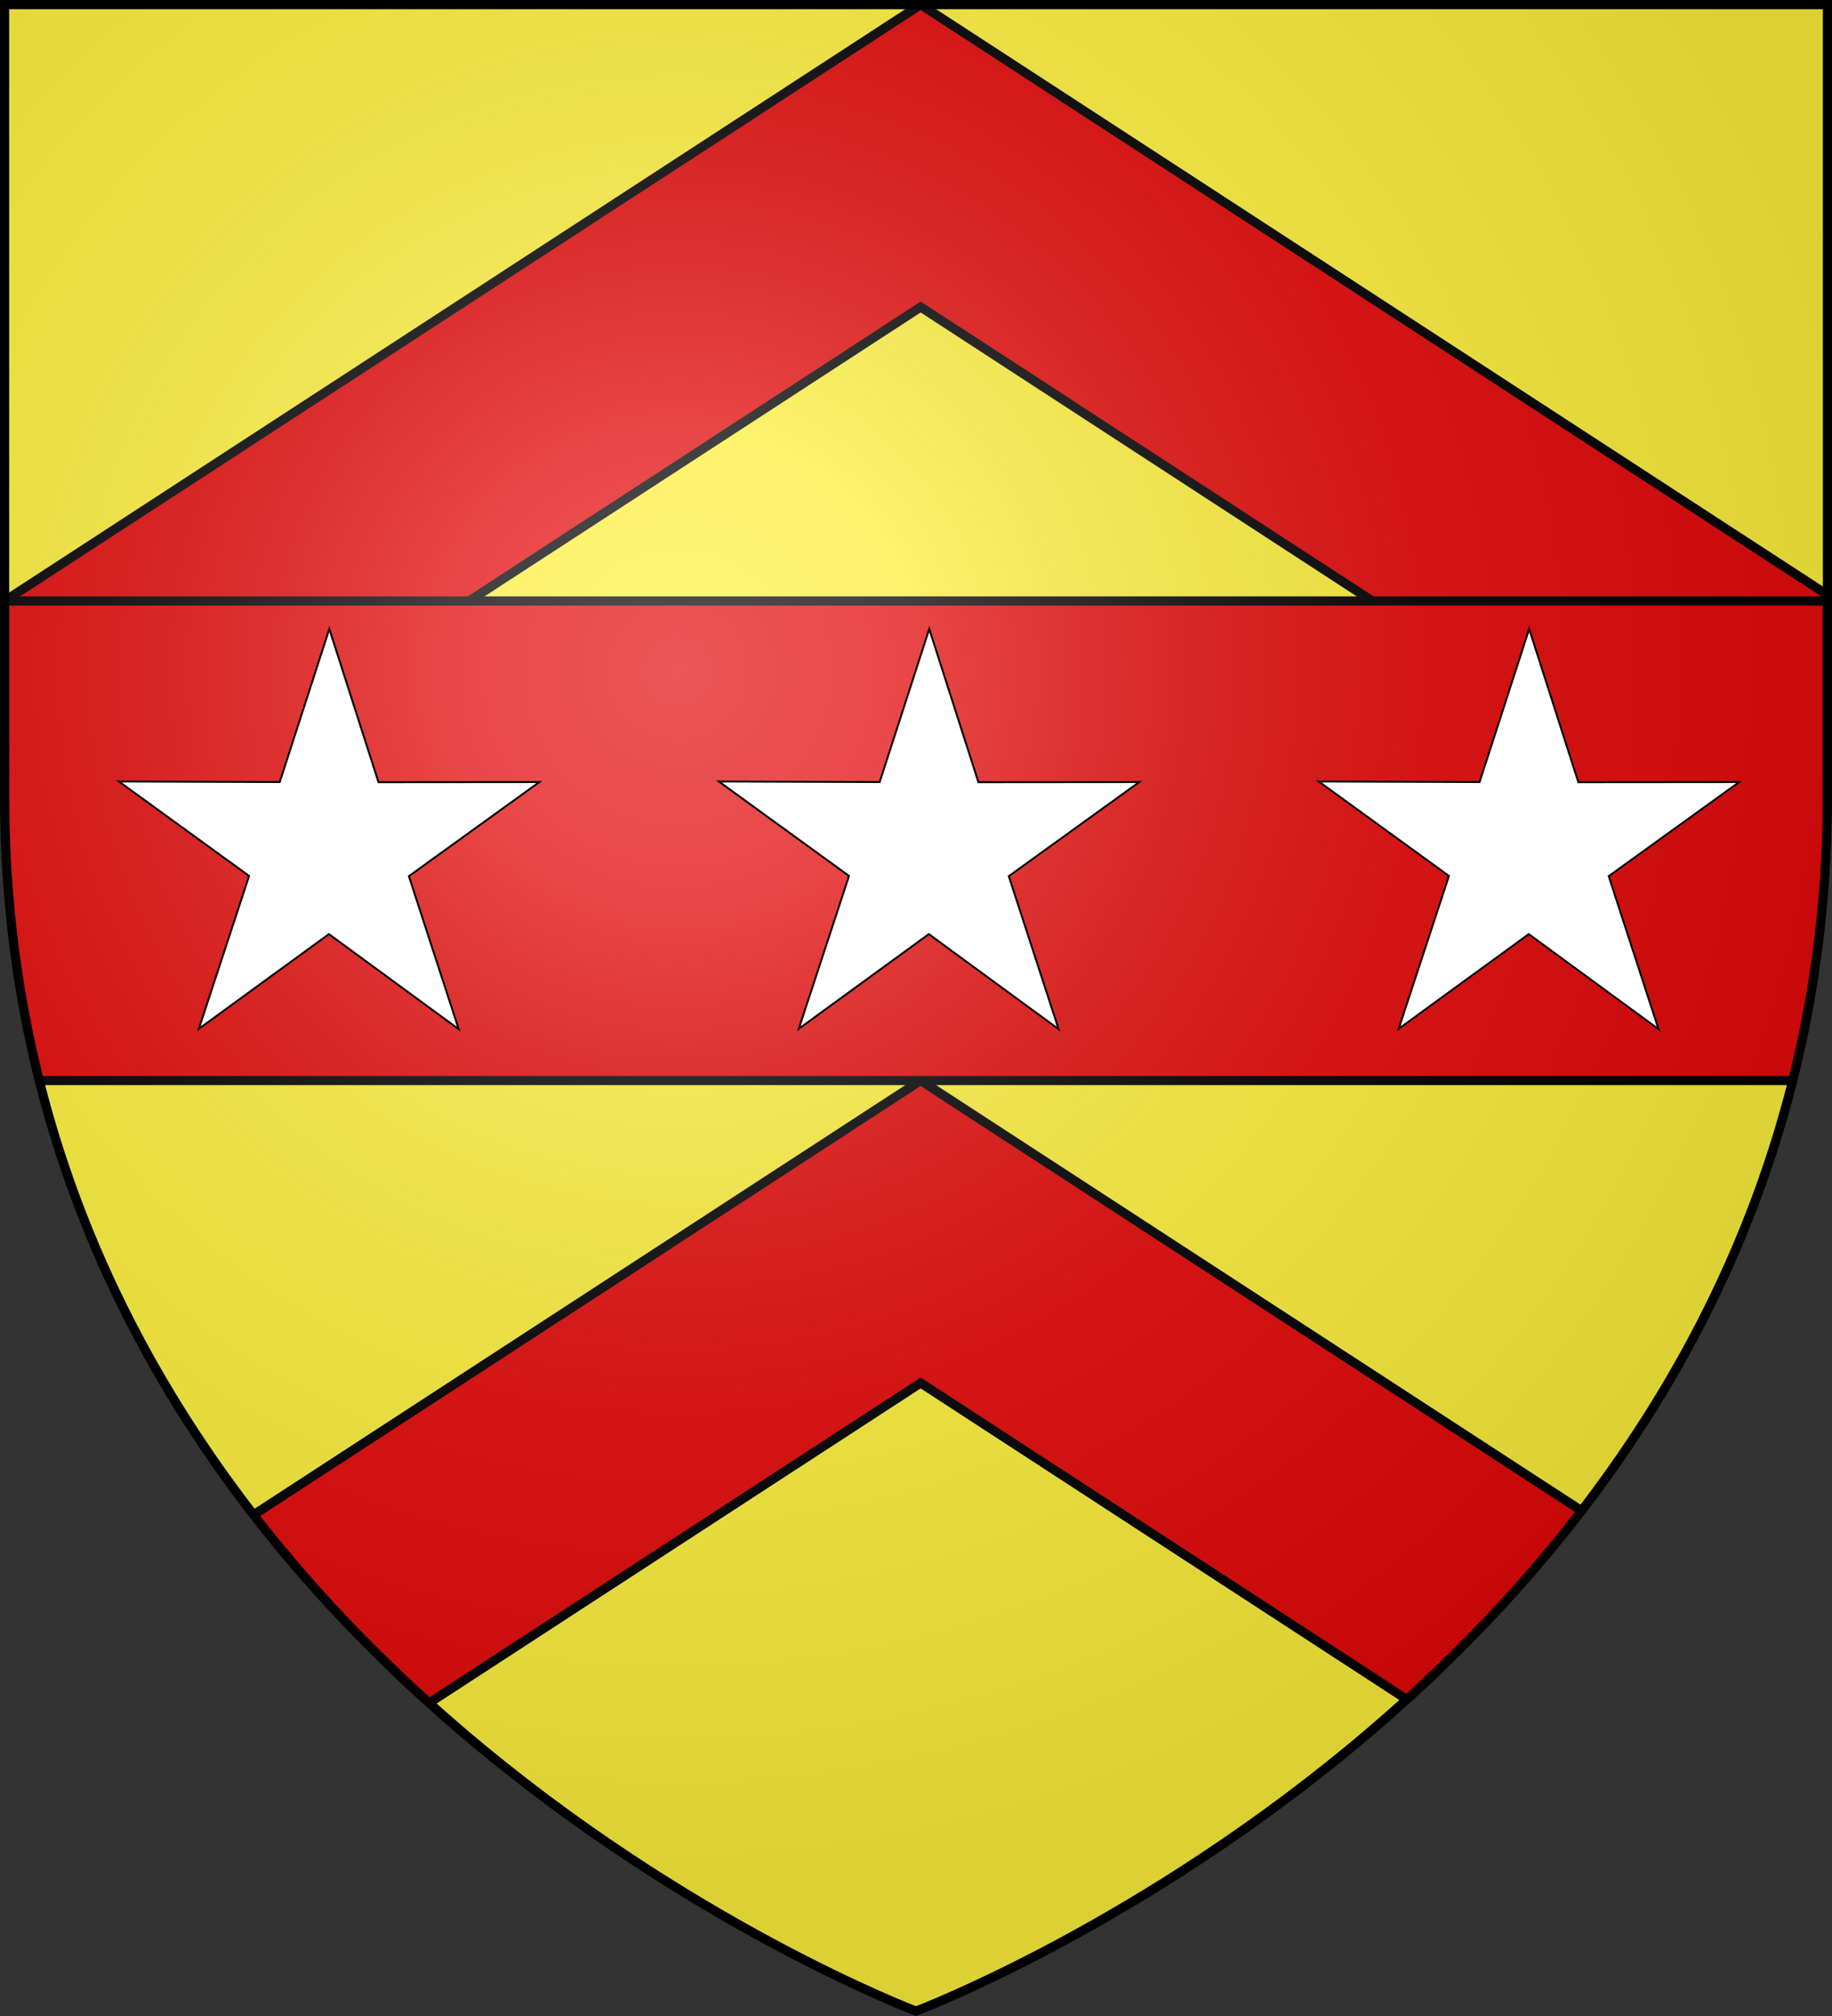
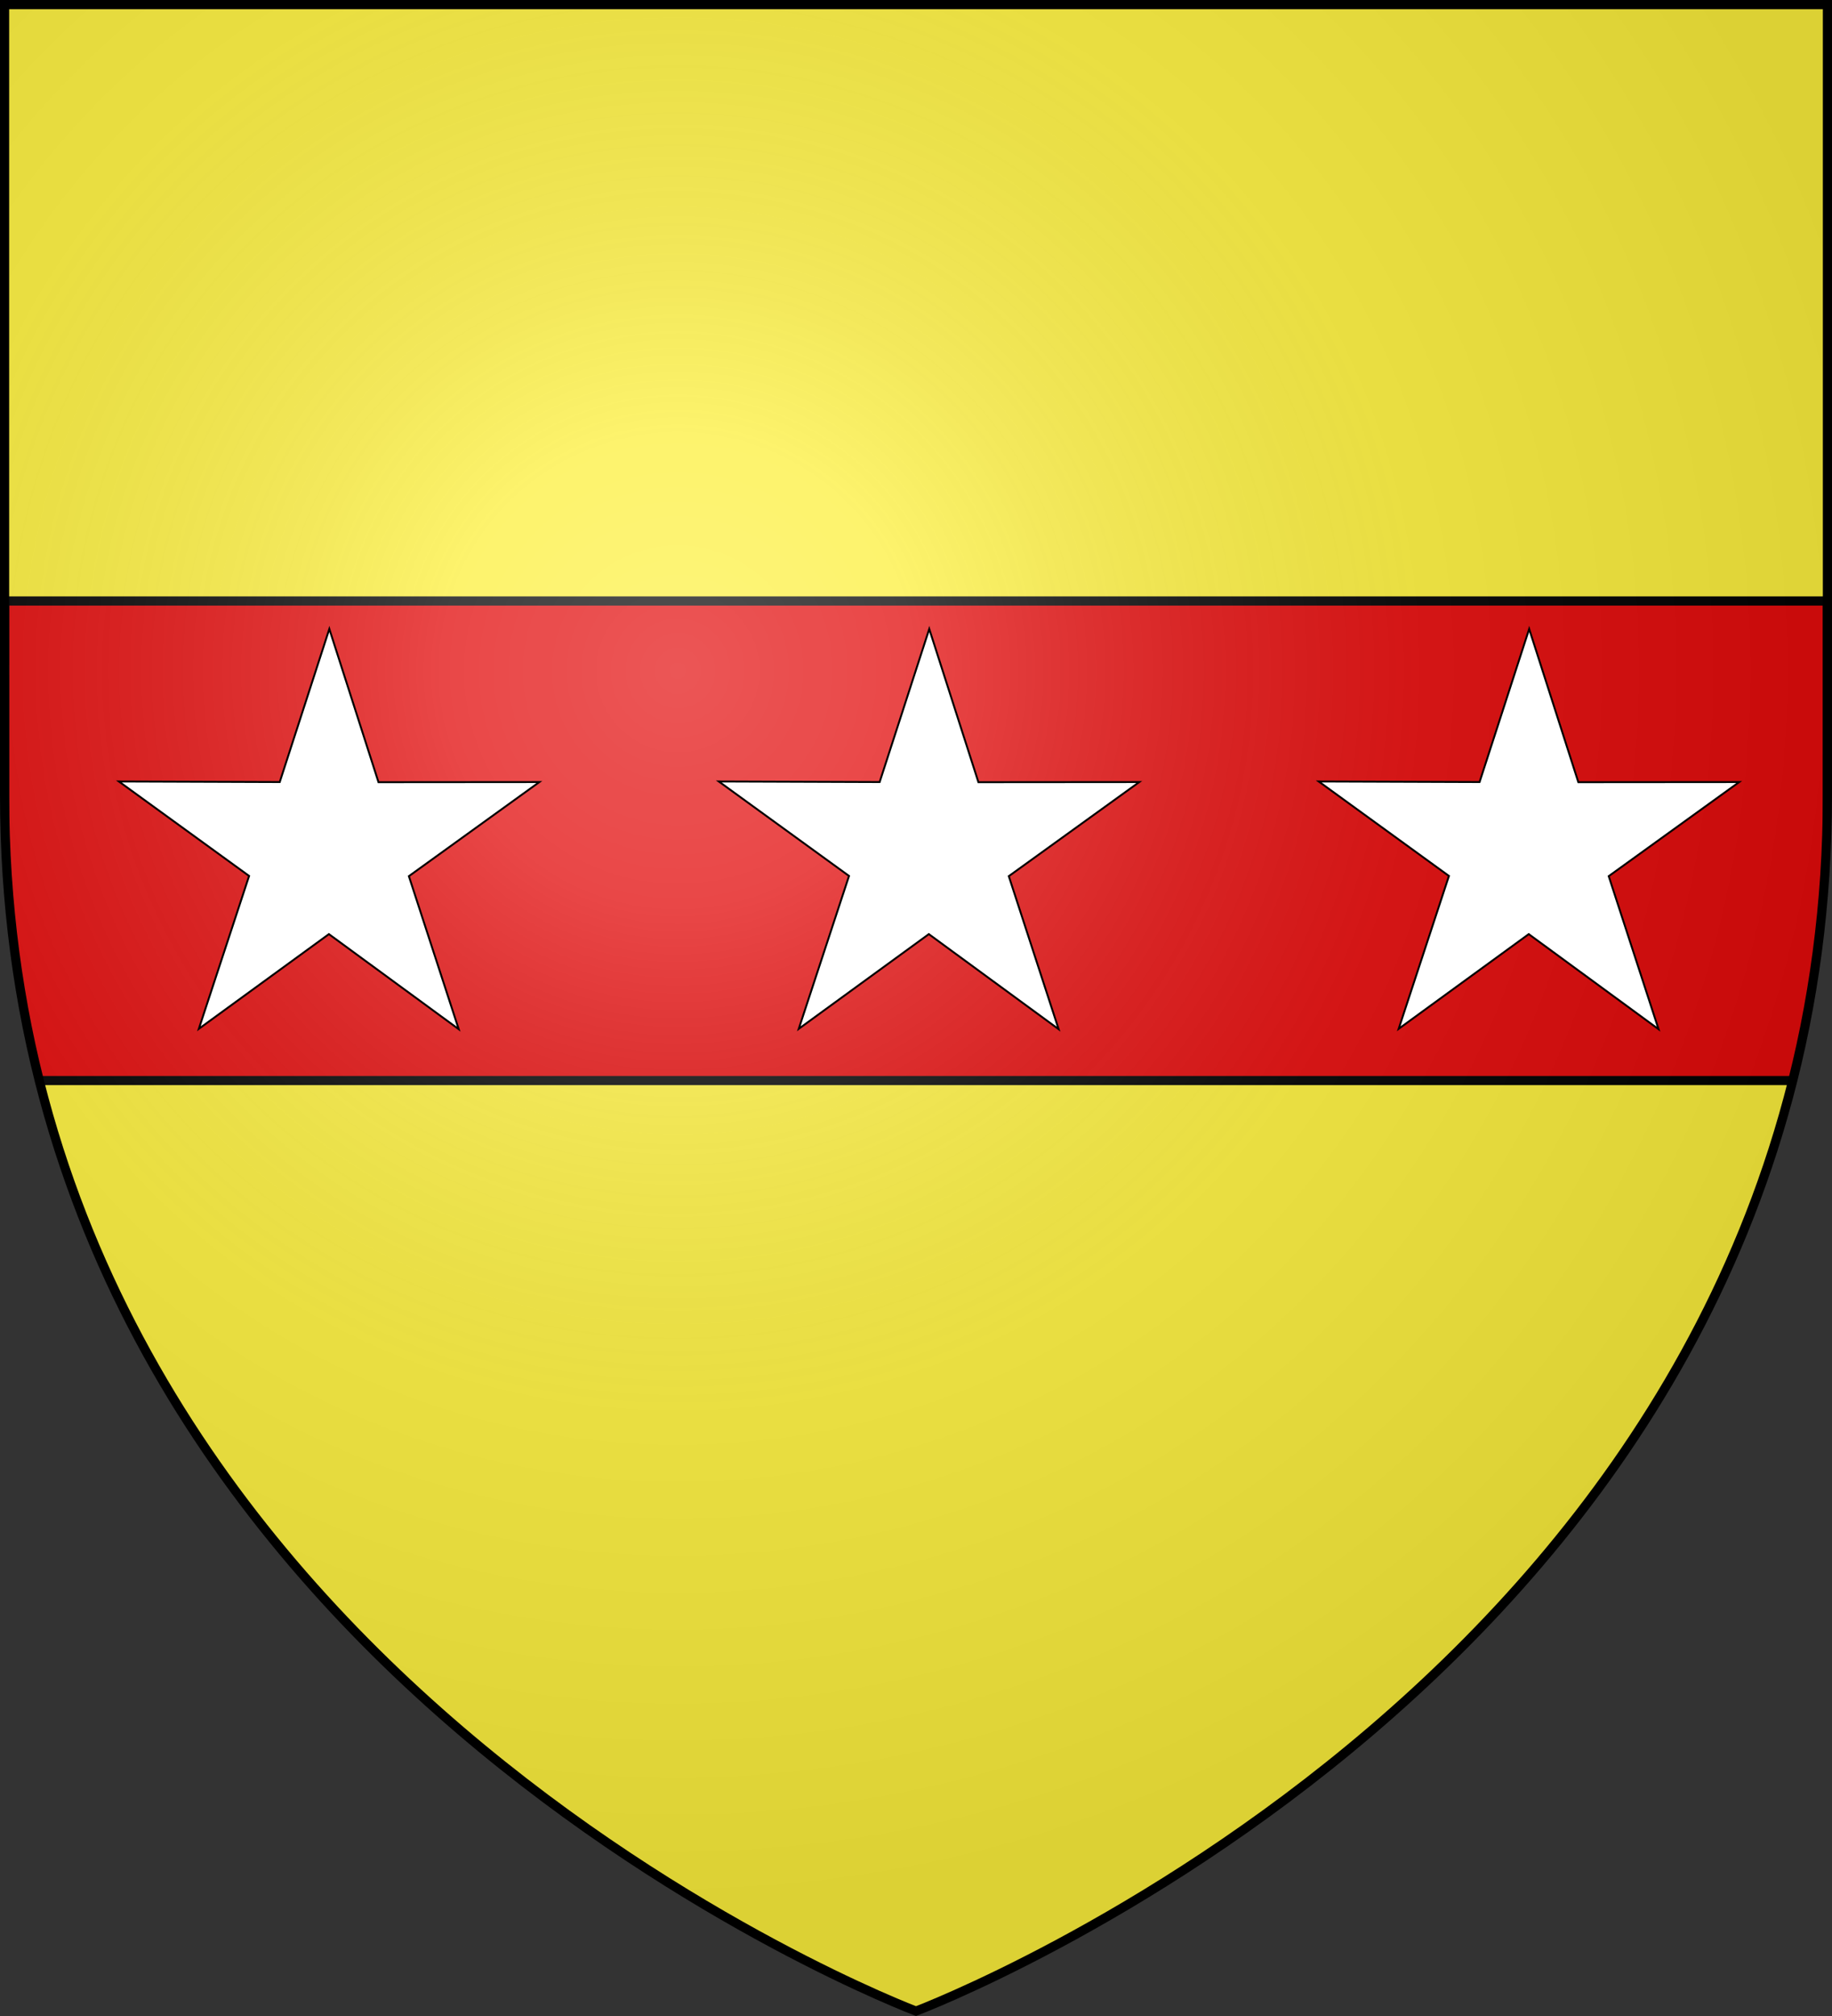
<svg xmlns="http://www.w3.org/2000/svg" xmlns:ns1="http://sodipodi.sourceforge.net/DTD/sodipodi-0.dtd" xmlns:ns2="http://www.inkscape.org/namespaces/inkscape" height="660" width="600" version="1.1" id="svg3704" ns1:docname="Walter de Teye.svg" ns2:version="0.92.0 r15299">
  <rect width="100%" height="100%" fill="#333333" stroke="none" />
  <defs id="defs3708" />
  <ns1:namedview pagecolor="#ffffff" bordercolor="#666666" borderopacity="1" objecttolerance="10" gridtolerance="10" guidetolerance="10" ns2:pageopacity="0" ns2:pageshadow="2" ns2:window-width="1366" ns2:window-height="705" id="namedview3706" showgrid="false" ns2:zoom="0.81212121" ns2:cx="300" ns2:cy="330" ns2:window-x="-8" ns2:window-y="-8" ns2:window-maximized="1" ns2:current-layer="svg3704" />
  <clipPath id="a">
    <path d="m300 658.397s-298.5-112.418-298.5-398.119v-258.778h597v258.778c0 285.701-298.5 398.119-298.5 398.119z" id="path3680" />
  </clipPath>
  <radialGradient id="b" cx="221.445" cy="226.331" gradientTransform="matrix(1.353 0 0 1.349 -77.629 -85.747)" gradientUnits="userSpaceOnUse" r="300">
    <stop offset="0" stop-color="#fff" stop-opacity=".314" id="stop3683" />
    <stop offset=".19" stop-color="#fff" stop-opacity=".251" id="stop3685" />
    <stop offset=".6" stop-color="#6b6b6b" stop-opacity=".125" id="stop3687" />
    <stop offset="1" stop-opacity=".125" id="stop3689" />
  </radialGradient>
  <path d="m300 658.5s298.5-112.436 298.5-398.182v-258.818h-597v258.818c0 285.746 298.5 398.182 298.5 398.182z" fill="#fcef3c" fill-rule="evenodd" id="path3692" />
  <g clip-path="url(#a)" fill="#e20909" stroke="#000" stroke-width="3" id="g3698">
-     <path d="m601.558 548.999-300.029-195.249-300.029 195.249v99l300.029-195.249 300.029 195.249zm0-352.249-300.029-195.249-300.029 195.249v99l300.029-195.249 300.029 195.249z" id="path3694" />
    <path clip-path="url(#b)" d="m1.5 196.75h597v157h-597z" id="path3696" />
  </g>
  <path d="m300 658.5s298.5-112.436 298.5-398.182v-258.818h-597v258.818c0 285.746 298.5 398.182 298.5 398.182z" fill="url(#b)" fill-rule="evenodd" id="path3700" />
  <path d="m300 658.397s-298.5-112.418-298.5-398.119v-258.778h597v258.778c0 285.701-298.5 398.119-298.5 398.119z" fill="none" stroke="#000" stroke-width="3" id="path3702" />
  <g transform="matrix(3.78,0,0,3.78,-2.631,-434.05)" id="g5021">
    <path ns1:type="star" style="fill:#ffffff;fill-rule:evenodd;stroke:#000000;stroke-width:1.215px;stroke-linecap:butt;stroke-linejoin:miter;stroke-opacity:1" id="path3801-0" ns1:sides="5" ns1:cx="-538.12518" ns1:cy="334.86194" ns1:r1="141.11345" ns1:r2="53.623112" ns1:arg1="1.0471976" ns1:arg2="1.6755161" ns2:flatsided="false" ns2:rounded="0" ns2:randomized="0" d="m -467.568,457.07 -76.162,-68.878 -88.818,51.538 41.972,-93.719 -76.462,-68.545 102.102,10.957 41.562,-93.901 21.13,100.491 102.149,10.511 -89.043,51.15 z" ns2:transform-center-x="0.020944967" ns2:transform-center-y="-7.868257" transform="matrix(0.135,-0.014,0.014,0.135,97.162,135.713)" />
    <path ns1:type="star" style="fill:#ffffff;fill-rule:evenodd;stroke:#000000;stroke-width:1.215px;stroke-linecap:butt;stroke-linejoin:miter;stroke-opacity:1" id="path3801-0-1" ns1:sides="5" ns1:cx="-538.12518" ns1:cy="334.86194" ns1:r1="141.11345" ns1:r2="53.623112" ns1:arg1="1.0471976" ns1:arg2="1.6755161" ns2:flatsided="false" ns2:rounded="0" ns2:randomized="0" d="m -467.568,457.07 -76.162,-68.878 -88.818,51.538 41.972,-93.719 -76.462,-68.545 102.102,10.957 41.562,-93.901 21.13,100.491 102.149,10.511 -89.043,51.15 z" ns2:transform-center-x="0.020944967" ns2:transform-center-y="-7.868257" transform="matrix(0.135,-0.014,0.014,0.135,201.12,135.713)" />
    <path ns1:type="star" style="fill:#ffffff;fill-rule:evenodd;stroke:#000000;stroke-width:1.215px;stroke-linecap:butt;stroke-linejoin:miter;stroke-opacity:1" id="path3801-0-3" ns1:sides="5" ns1:cx="-538.12518" ns1:cy="334.86194" ns1:r1="141.11345" ns1:r2="53.623112" ns1:arg1="1.0471976" ns1:arg2="1.6755161" ns2:flatsided="false" ns2:rounded="0" ns2:randomized="0" d="m -467.568,457.07 -76.162,-68.878 -88.818,51.538 41.972,-93.719 -76.462,-68.545 102.102,10.957 41.562,-93.901 21.13,100.491 102.149,10.511 -89.043,51.15 z" ns2:transform-center-x="0.020944967" ns2:transform-center-y="-7.868257" transform="matrix(0.135,-0.014,0.014,0.135,149.141,135.713)" />
  </g>
</svg>